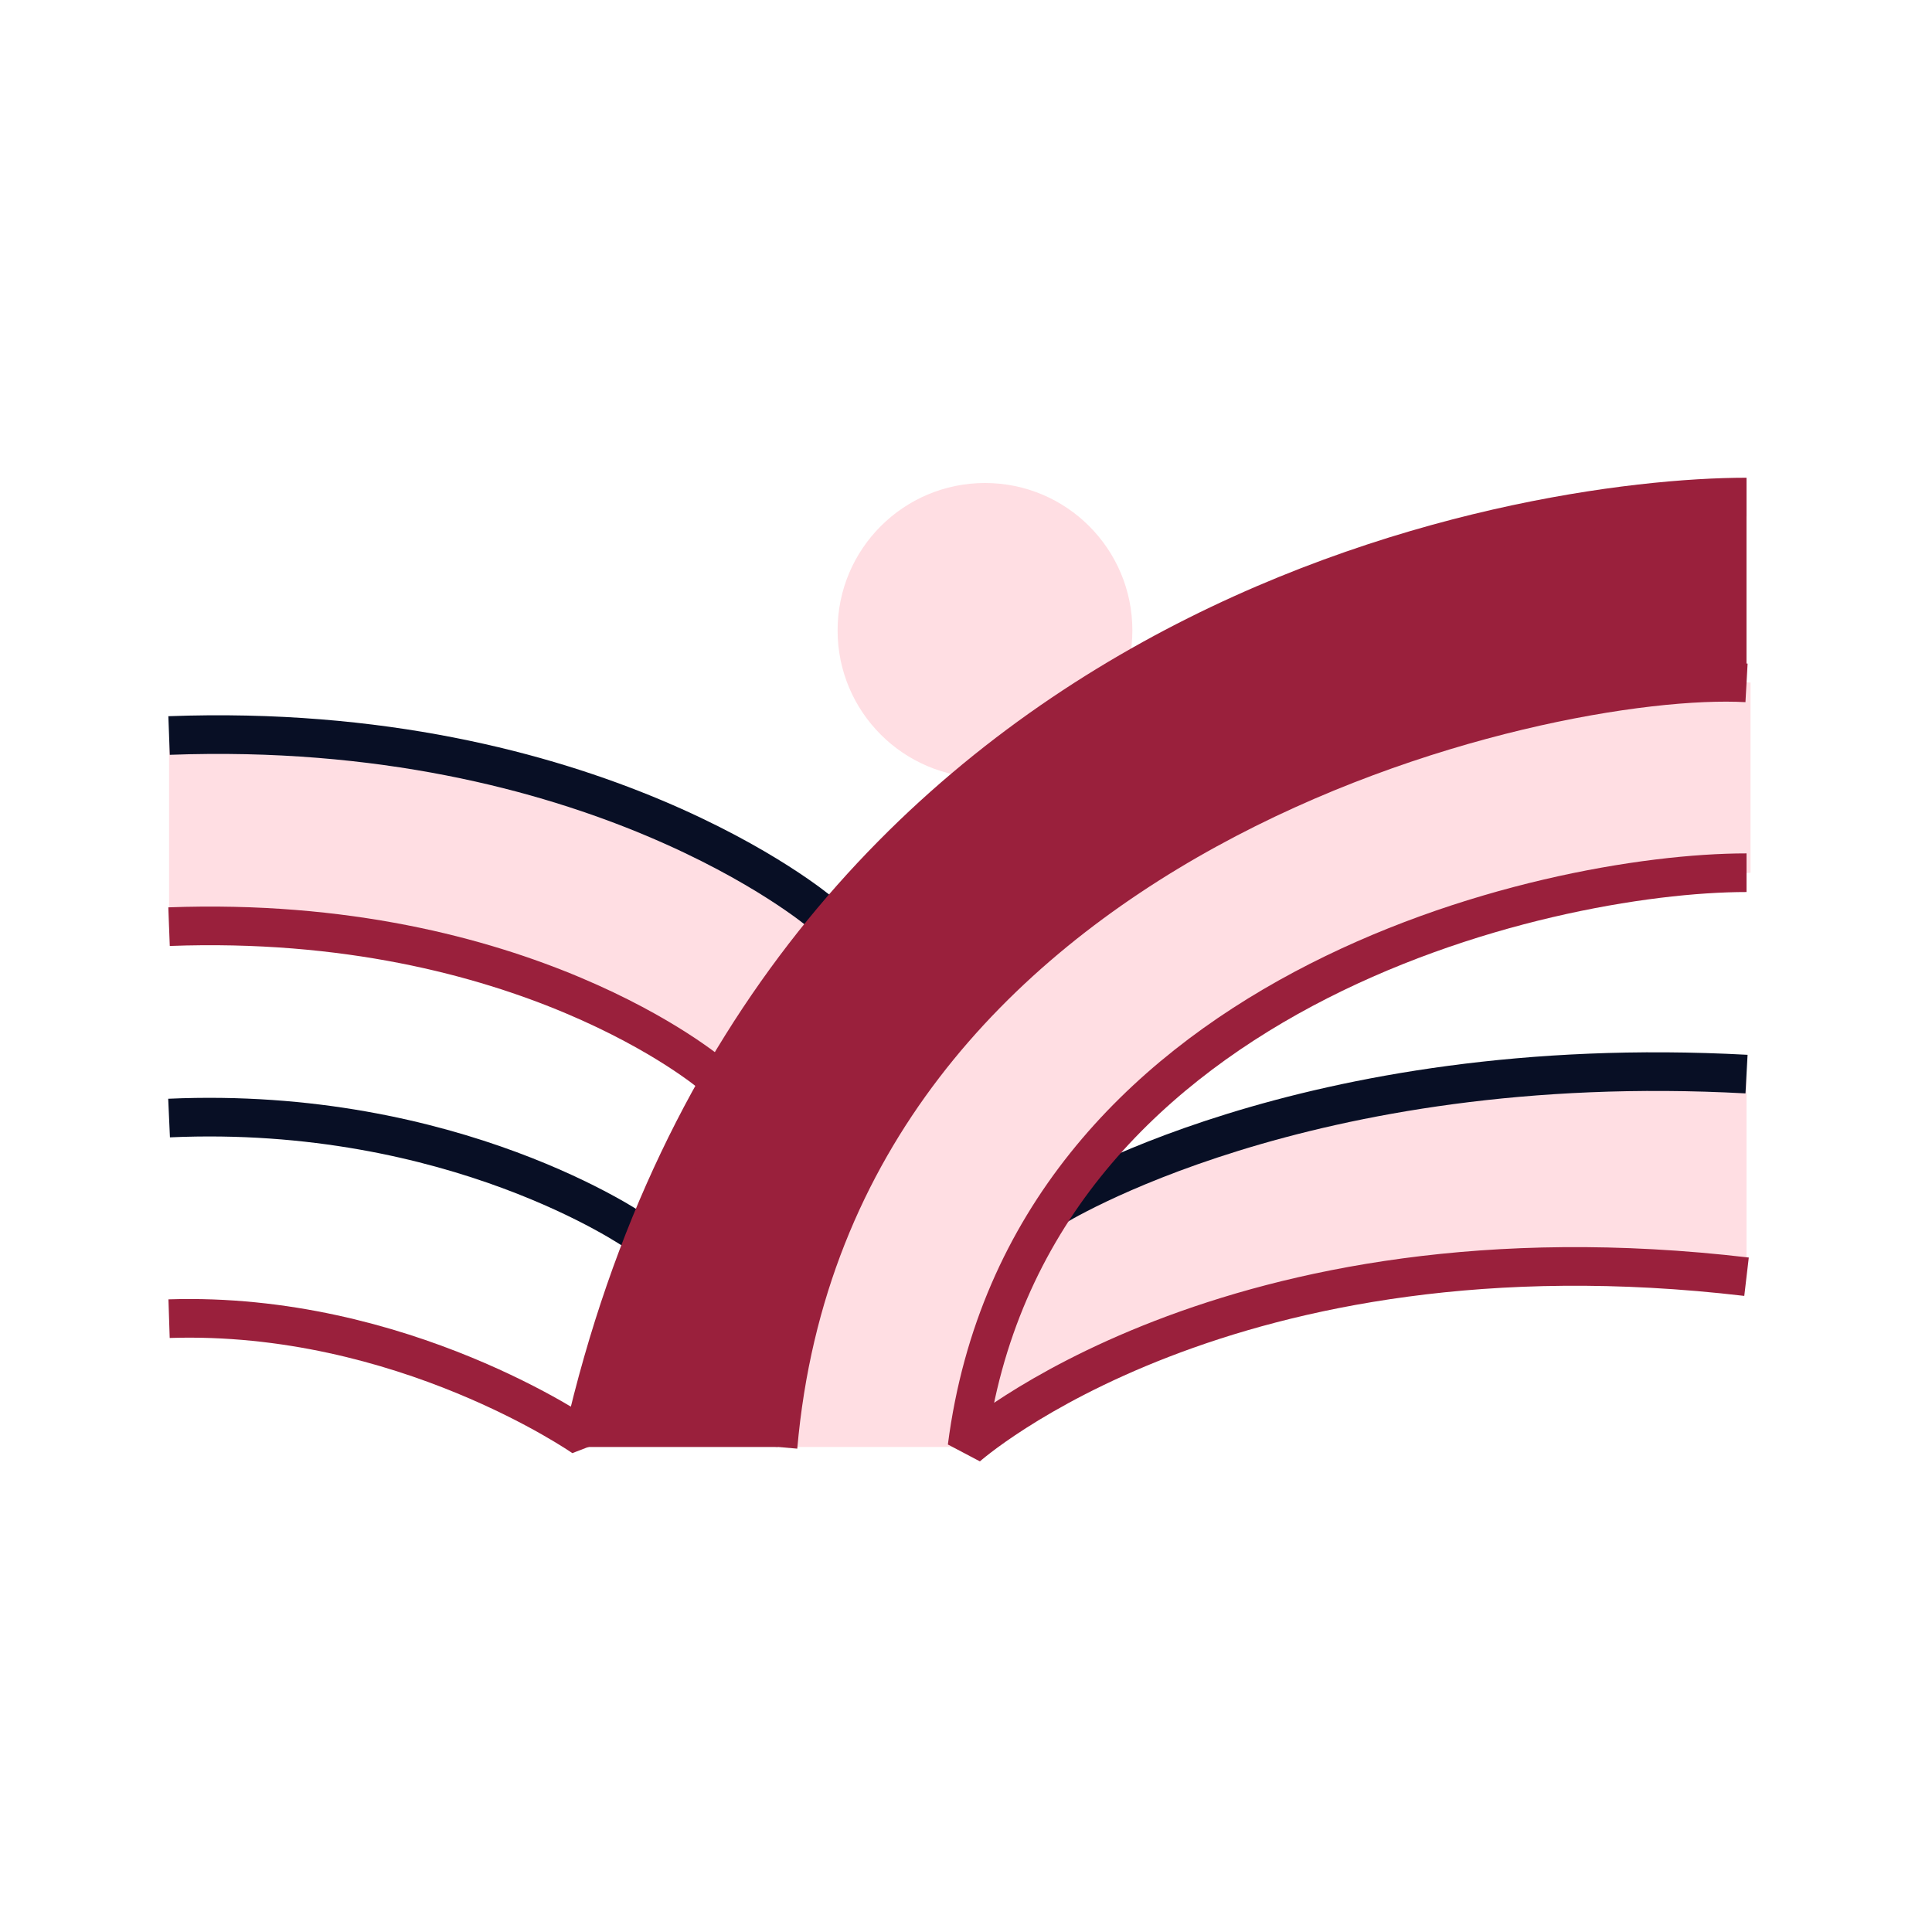
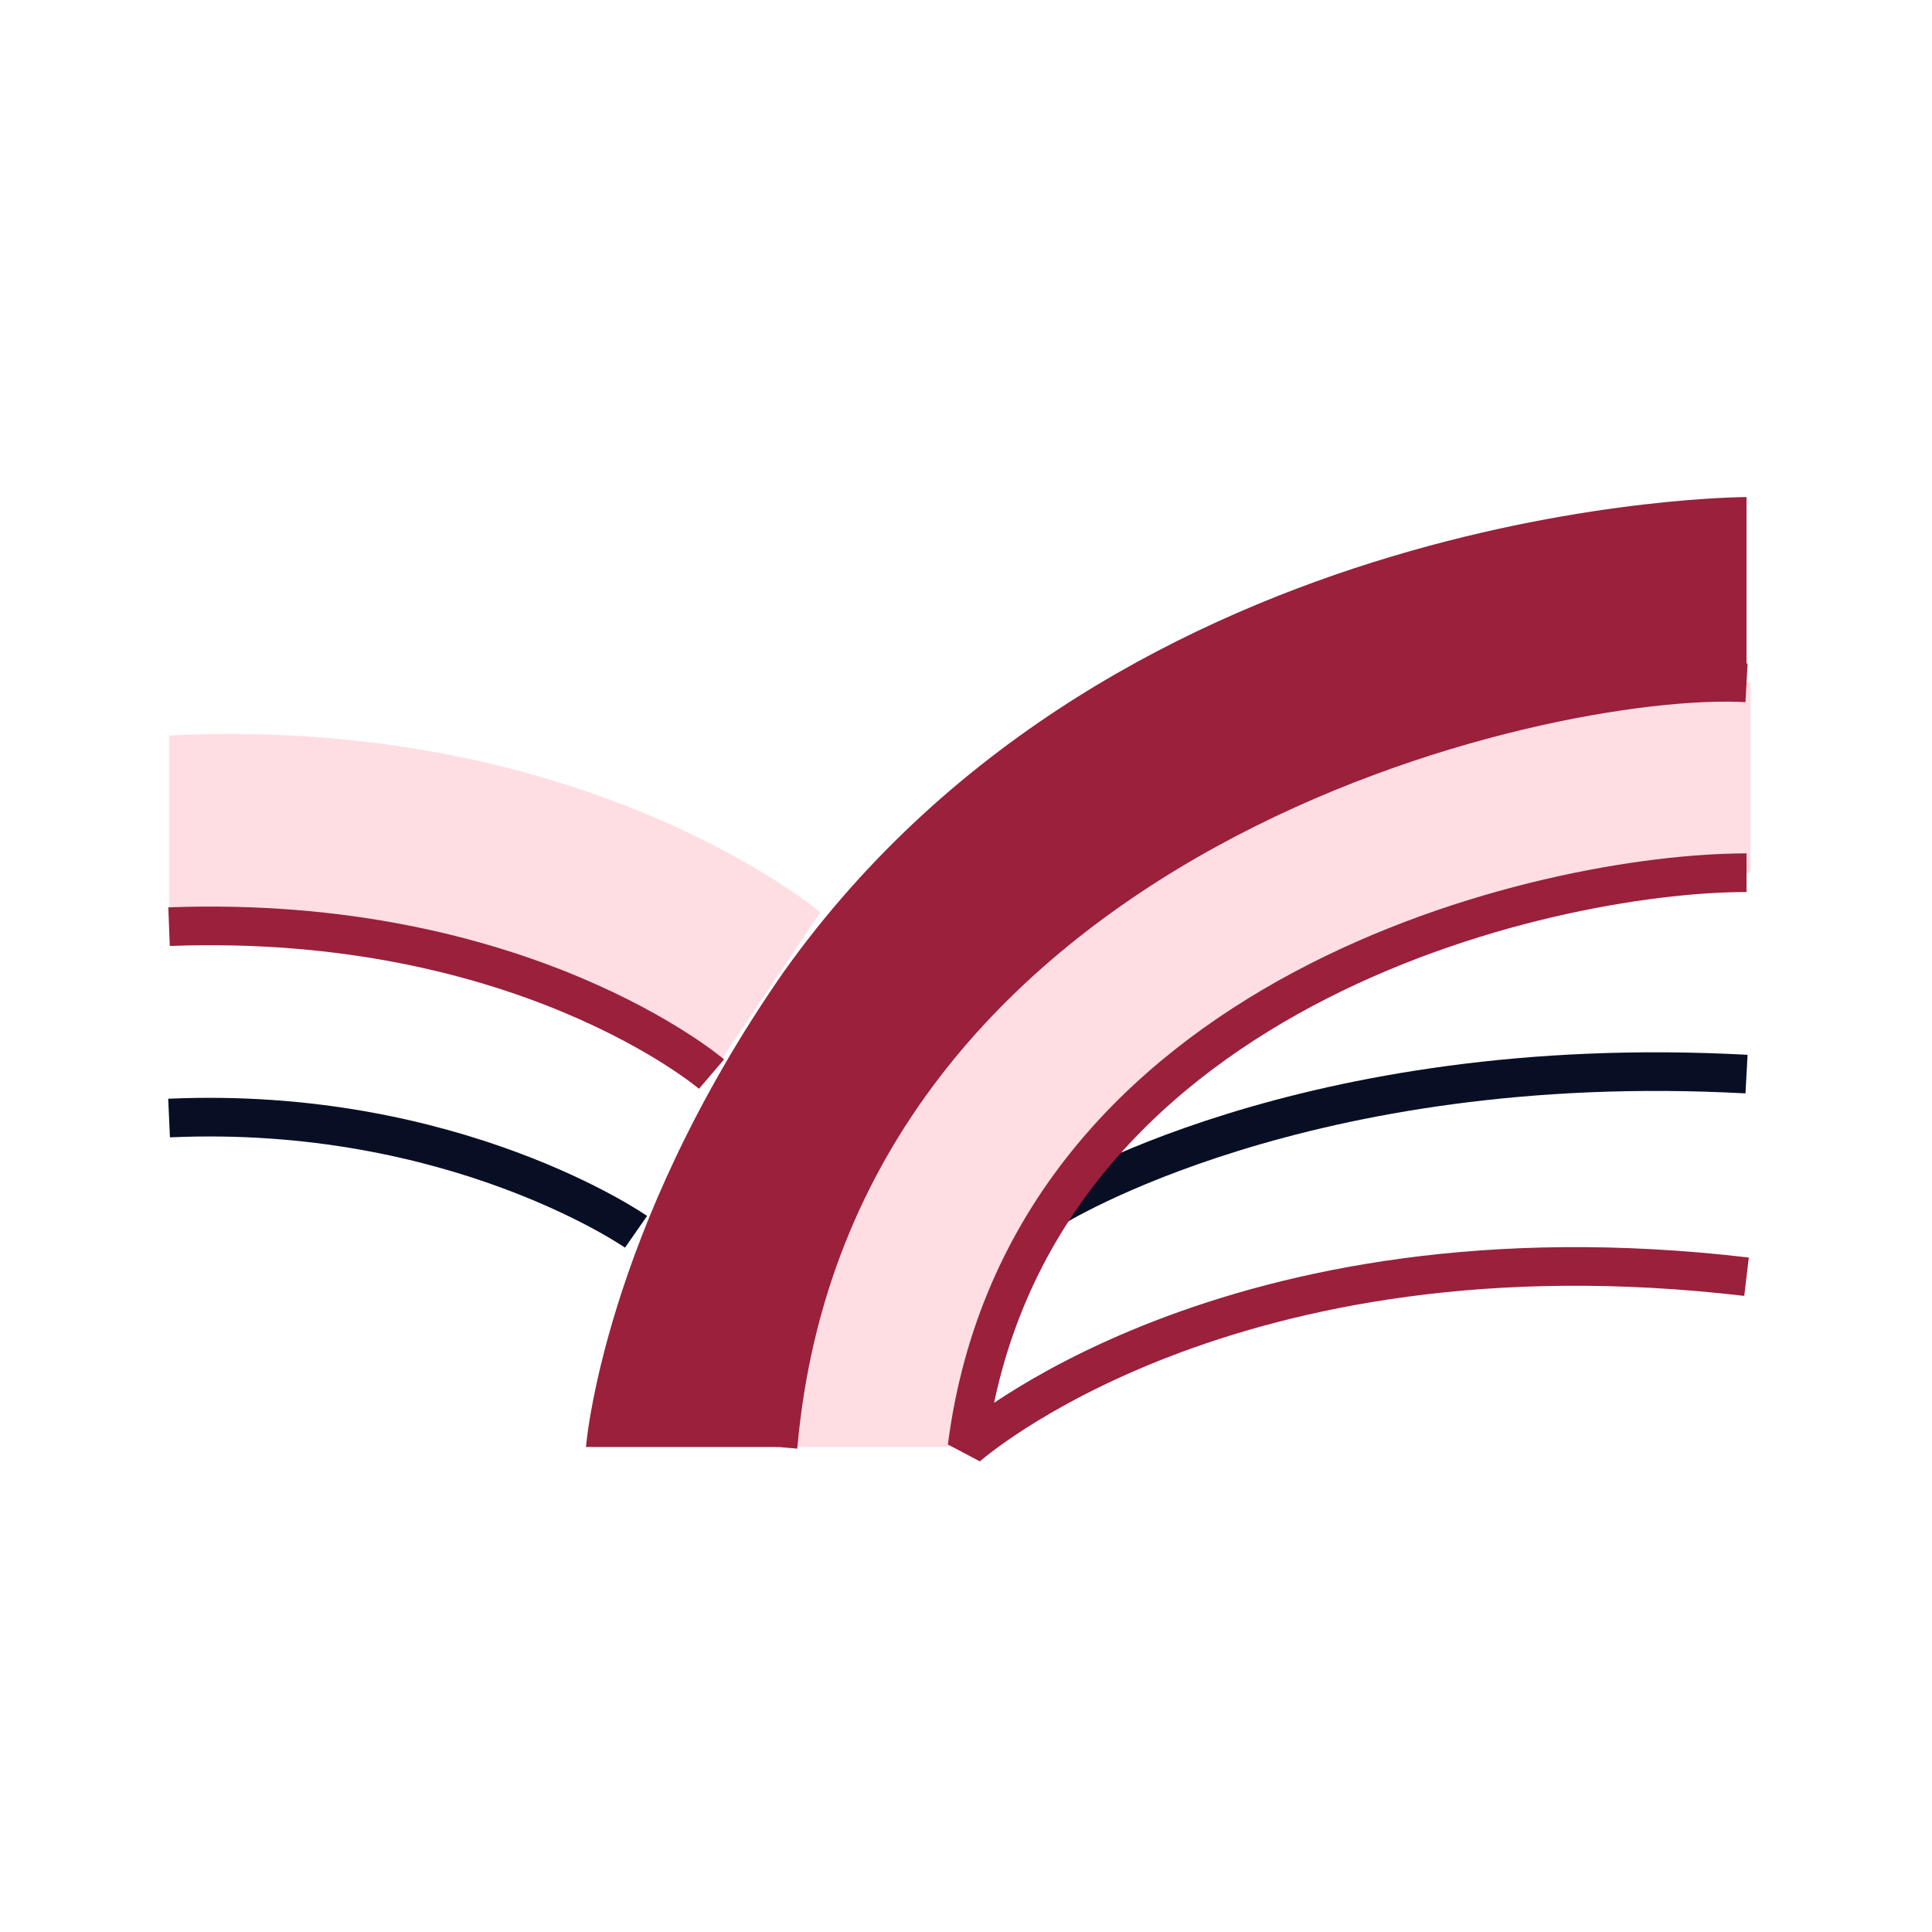
<svg xmlns="http://www.w3.org/2000/svg" width="80" height="80" viewBox="0 0 80 80" fill="none">
-   <path d="M40.786 32.206C44.157 32.206 46.889 29.474 46.889 26.103C46.889 22.732 44.157 20 40.786 20C37.416 20 34.683 22.732 34.683 26.103C34.683 29.474 37.416 32.206 40.786 32.206Z" fill="#FFDEE3" />
  <path d="M24.264 59.916H32.215C32.215 59.916 33.224 31.256 72.319 28.264V20.583C72.319 20.583 46.462 20.583 32.46 40.232C24.956 51.007 24.264 59.916 24.264 59.916Z" fill="#9A203C" />
  <path d="M32.201 59.916H40.138C40.138 59.916 39.713 38.645 72.486 36.137V28.264C72.486 28.264 50.81 26.942 39.072 43.414C32.781 52.447 32.201 59.916 32.201 59.916Z" fill="#FFDEE3" />
-   <path d="M44.119 49.324C44.119 49.324 40.83 54.23 40.139 59.651C40.139 59.651 49.905 50.451 72.32 52.866V44.476C72.32 44.476 60.242 42.835 44.119 49.324Z" fill="#FFDEE3" />
  <path d="M33.968 37.774C33.968 37.774 24.263 29.59 7.001 30.456V38.37C7.001 38.37 18.554 36.581 29.464 44.475L33.969 37.773L33.968 37.774Z" fill="#FFDEE3" />
  <path d="M72.32 28.276C64.003 27.814 34.45 34.395 32.216 59.916" stroke="#9A203C" stroke-width="1.6" stroke-miterlimit="10" />
  <path d="M26.338 51.006C26.338 51.006 18.816 45.767 7.001 46.296" stroke="#080F25" stroke-width="1.6" stroke-miterlimit="10" />
  <path d="M29.463 44.476C29.463 44.476 21.667 37.824 7 38.371" stroke="#9A203C" stroke-width="1.6" stroke-miterlimit="10" />
-   <path d="M33.968 37.774C33.968 37.774 24.579 29.802 7.001 30.456" stroke="#080F25" stroke-width="1.6" stroke-miterlimit="10" />
  <path d="M43.565 50.04C43.565 50.04 53.952 43.482 72.32 44.476" stroke="#080F25" stroke-width="1.6" stroke-miterlimit="10" />
  <path d="M72.32 36.137C63.98 36.137 42.479 41.052 40.043 59.916C40.043 59.916 50.776 50.334 72.32 52.866" stroke="#9A203C" stroke-width="1.6" stroke-linejoin="bevel" />
-   <path d="M72.32 20.582C63.054 20.582 31.968 25.494 24.157 59.515C24.157 59.515 16.669 54.29 7.001 54.603" stroke="#9A203C" stroke-width="1.6" stroke-linejoin="bevel" />
</svg>